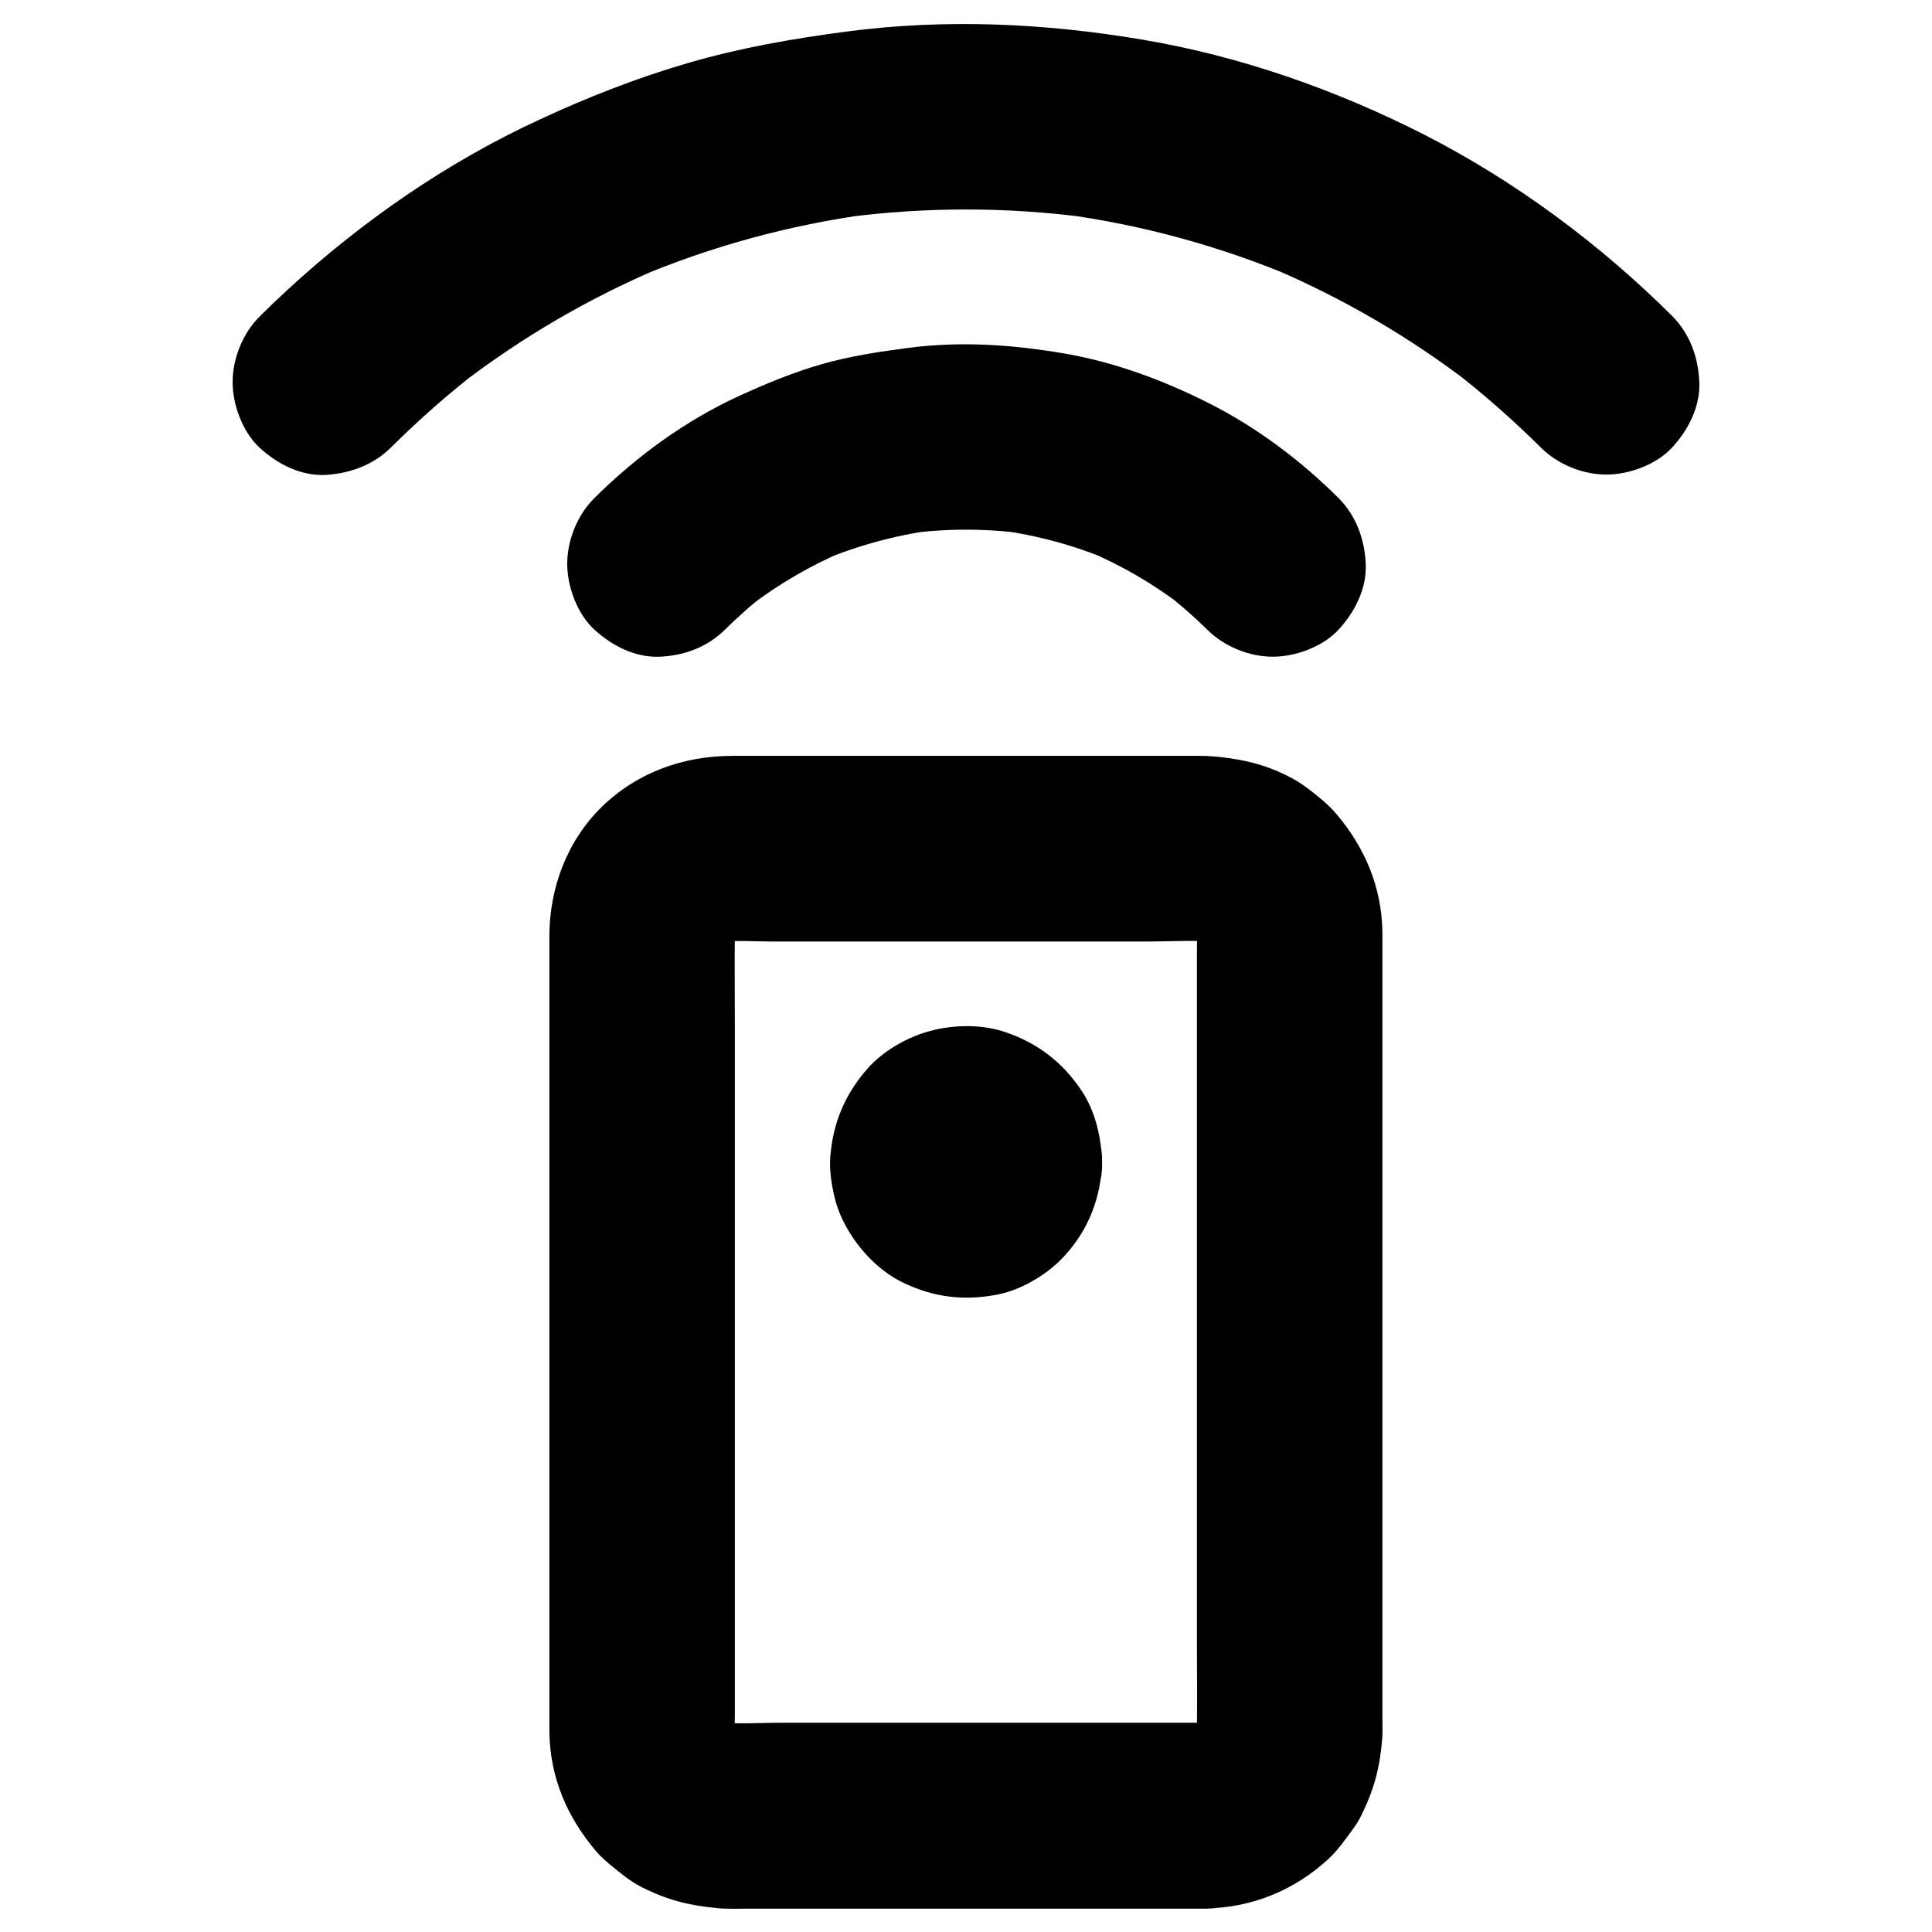
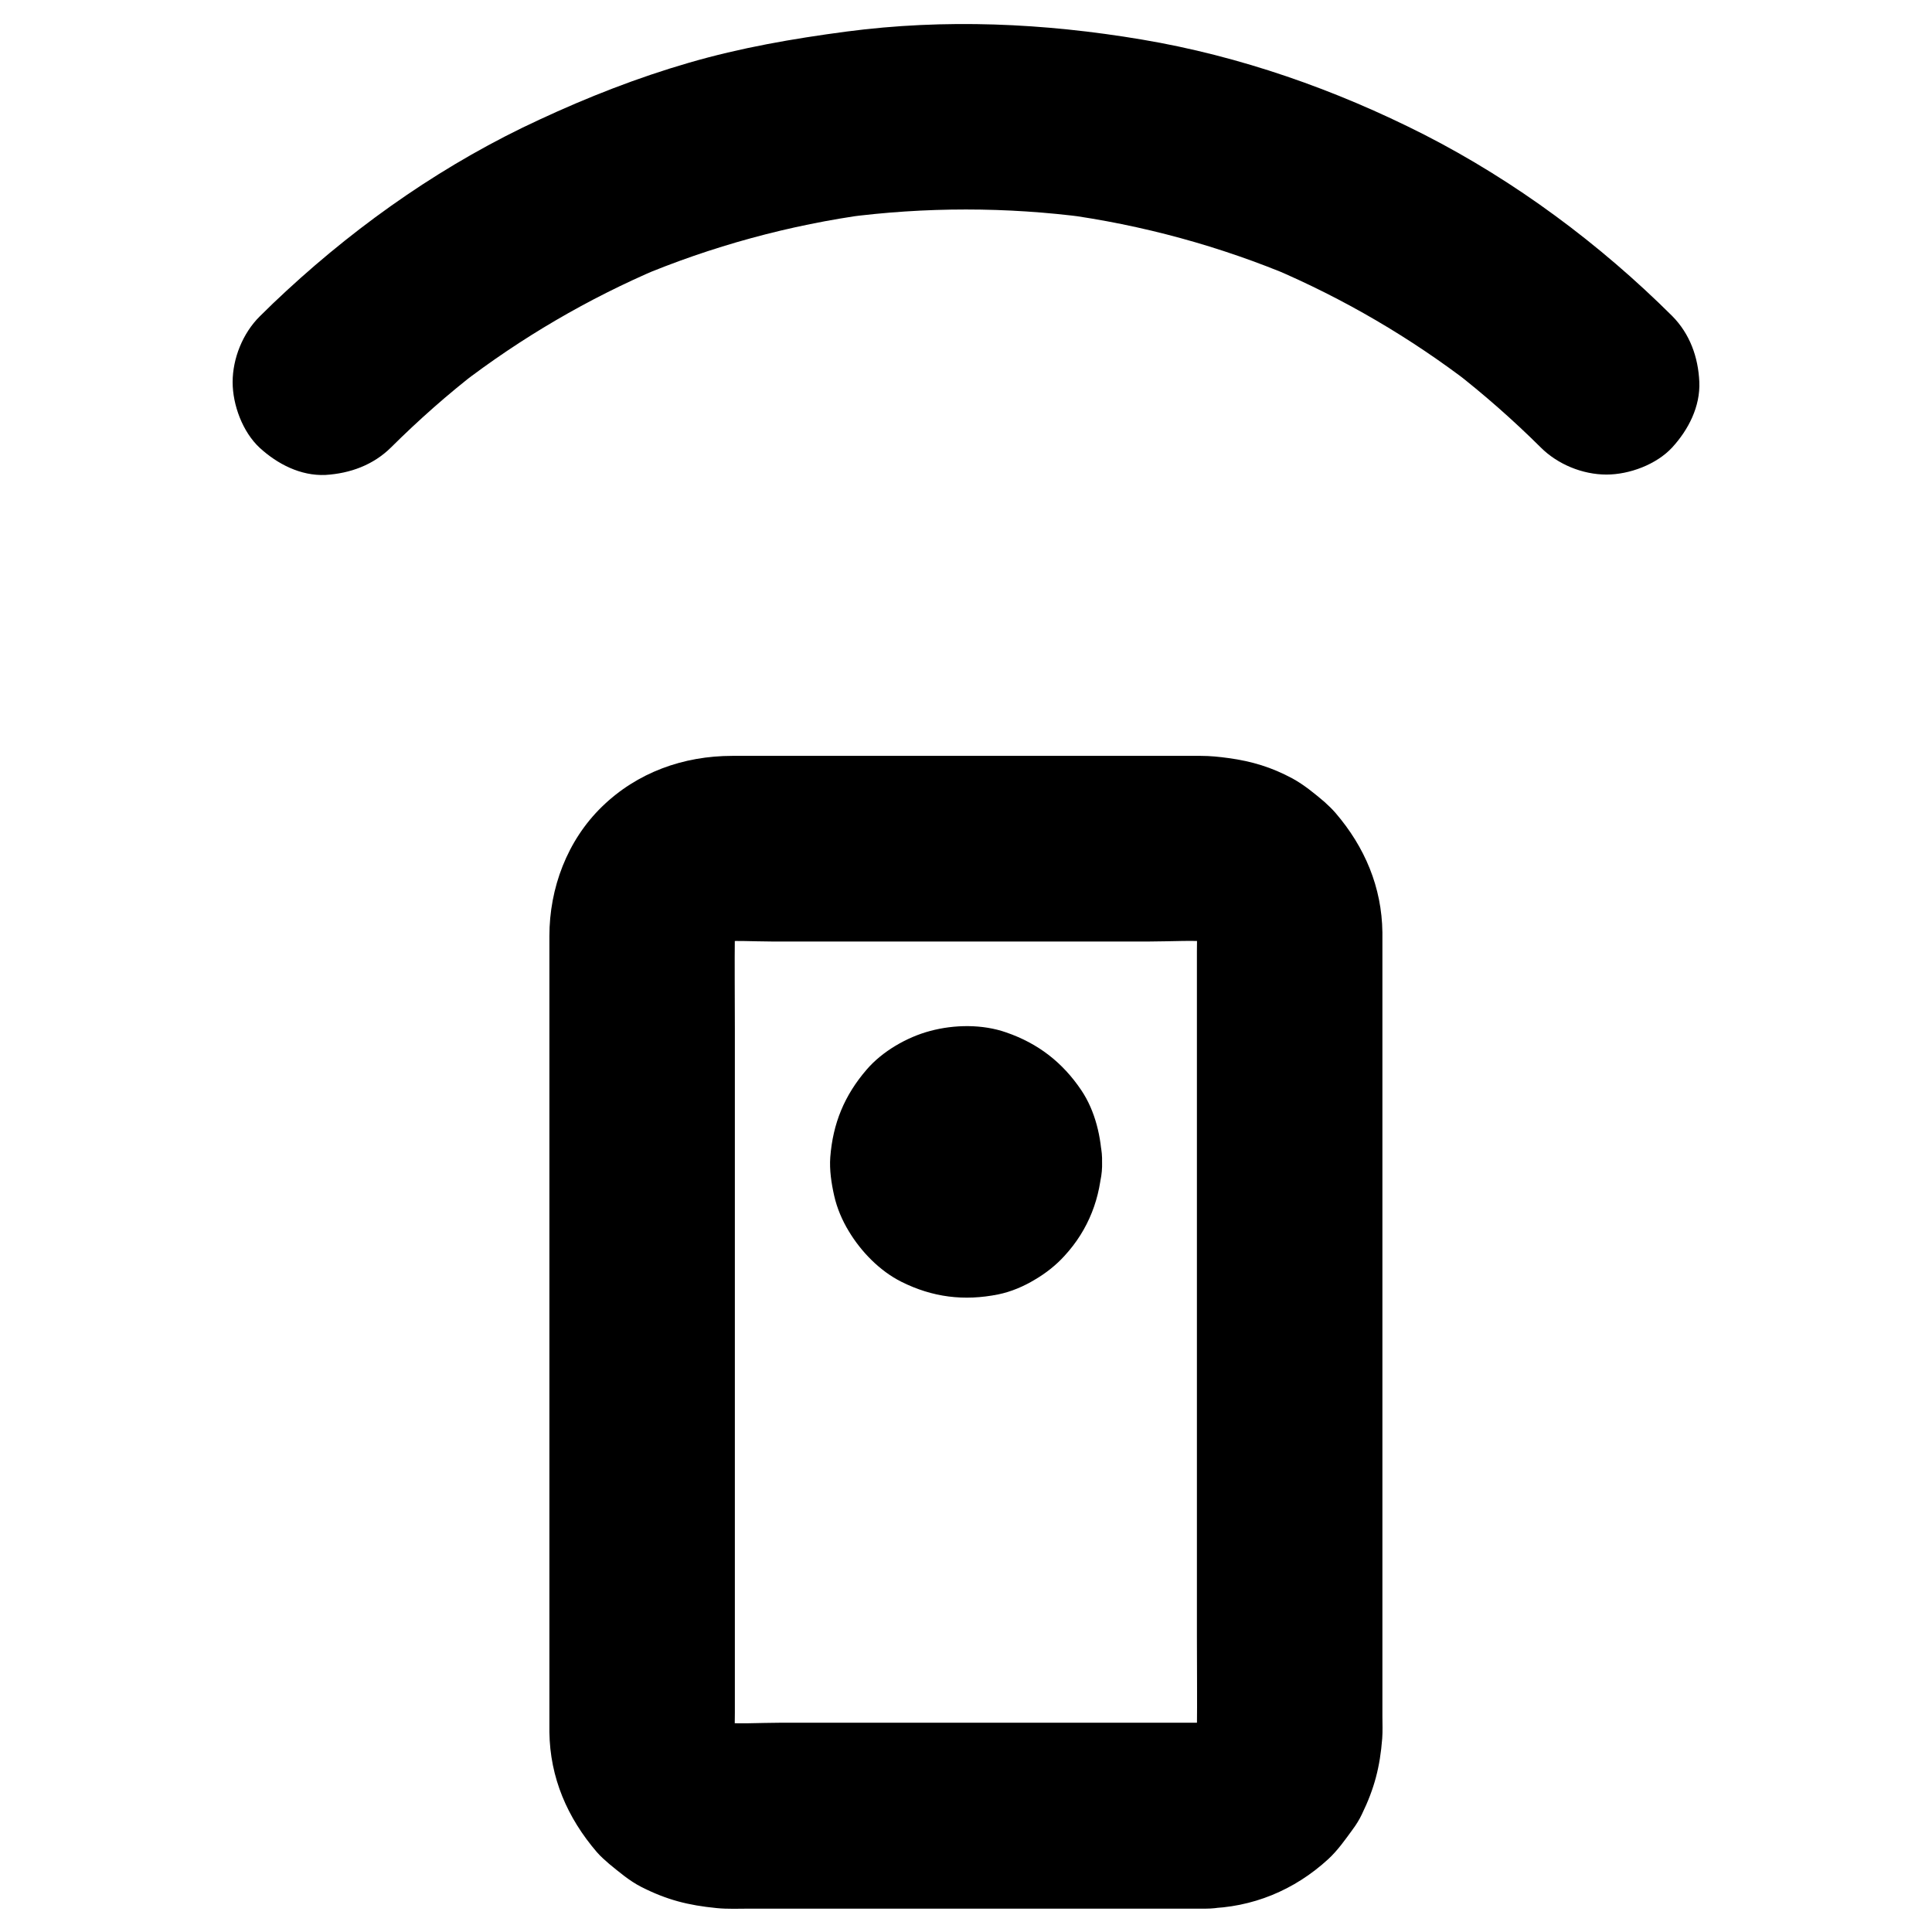
<svg xmlns="http://www.w3.org/2000/svg" fill="#000000" width="800px" height="800px" version="1.1" viewBox="144 144 512 512">
  <g>
    <path d="m463.66 600.54h-43.836-68.93c-5.707 0-11.609 0.441-17.32-0.148 2.164 0.297 4.379 0.59 6.543 0.887-1.969-0.297-3.887-0.789-5.707-1.523 1.969 0.836 3.938 1.672 5.856 2.461-1.77-0.789-3.445-1.723-5.019-2.902 1.672 1.277 3.297 2.559 4.969 3.836-1.523-1.23-2.856-2.559-4.082-4.082 1.277 1.672 2.559 3.297 3.836 4.969-1.18-1.574-2.117-3.246-2.902-5.019 0.836 1.969 1.672 3.938 2.461 5.856-0.738-1.871-1.23-3.738-1.523-5.707 0.297 2.164 0.59 4.379 0.887 6.543-0.297-2.609-0.148-5.266-0.148-7.824v-15.254-51.02-61.797-53.43c0-8.363-0.098-16.727 0-25.094 0-0.984 0.051-1.969 0.148-2.953-0.297 2.164-0.59 4.379-0.887 6.543 0.297-1.969 0.789-3.887 1.523-5.707-0.836 1.969-1.672 3.938-2.461 5.856 0.789-1.77 1.723-3.445 2.902-5.019-1.277 1.672-2.559 3.297-3.836 4.969 1.23-1.523 2.559-2.856 4.082-4.082-1.672 1.277-3.297 2.559-4.969 3.836 1.574-1.18 3.246-2.117 5.019-2.902-1.969 0.836-3.938 1.672-5.856 2.461 1.871-0.738 3.738-1.23 5.707-1.523-2.164 0.297-4.379 0.59-6.543 0.887 4.871-0.543 9.891-0.148 14.809-0.148h30.602 69.766c5.805 0 11.855-0.441 17.613 0.148-2.164-0.297-4.379-0.59-6.543-0.887 1.969 0.297 3.887 0.789 5.707 1.523-1.969-0.836-3.938-1.672-5.856-2.461 1.77 0.789 3.445 1.723 5.019 2.902-1.672-1.277-3.297-2.559-4.969-3.836 1.523 1.23 2.856 2.559 4.082 4.082-1.277-1.672-2.559-3.297-3.836-4.969 1.18 1.574 2.117 3.246 2.902 5.019-0.836-1.969-1.672-3.938-2.461-5.856 0.738 1.871 1.23 3.738 1.523 5.707-0.297-2.164-0.59-4.379-0.887-6.543 0.297 2.609 0.148 5.266 0.148 7.824v15.254 51.02 61.797 53.43c0 8.363 0.098 16.727 0 25.094 0 0.984-0.051 1.969-0.148 2.953 0.297-2.164 0.59-4.379 0.887-6.543-0.297 1.969-0.789 3.887-1.523 5.707 0.836-1.969 1.672-3.938 2.461-5.856-0.789 1.77-1.723 3.445-2.902 5.019 1.277-1.672 2.559-3.297 3.836-4.969-1.23 1.523-2.559 2.856-4.082 4.082 1.672-1.277 3.297-2.559 4.969-3.836-1.574 1.18-3.246 2.117-5.019 2.902 1.969-0.836 3.938-1.672 5.856-2.461-1.871 0.738-3.738 1.23-5.707 1.523 2.164-0.297 4.379-0.59 6.543-0.887-0.883 0.098-1.77 0.148-2.703 0.148-6.348 0.098-12.84 2.656-17.418 7.184-4.281 4.281-7.477 11.266-7.184 17.418 0.297 6.348 2.363 12.941 7.184 17.418 4.773 4.379 10.773 7.332 17.418 7.184 12.203-0.195 23.371-4.82 32.324-13.039 2.461-2.262 4.477-5.117 6.445-7.824 0.984-1.328 1.82-2.656 2.508-4.133 3.297-6.789 4.773-12.496 5.363-20.023 0.148-1.969 0.051-3.938 0.051-5.902v-30.699-49.348-54.859-46.492-24.992-1.328c-0.148-12.004-4.676-22.633-12.398-31.637-0.934-1.082-1.918-2.016-2.953-2.953-2.609-2.215-5.41-4.527-8.461-6.199-5.559-3-10.824-4.574-16.926-5.41-2.508-0.344-4.871-0.59-7.379-0.59h-34.637-53.676-35.867c-12.941 0-25.191 4.379-34.539 13.48-9.199 8.953-13.922 21.551-13.922 34.293v24.109 46.25 54.613 49.742 31.539 4.625c0.148 12.152 4.773 22.781 12.594 31.883 0.984 1.133 2.117 2.117 3.246 3.102 2.656 2.164 5.41 4.527 8.512 6.102 6.789 3.445 12.449 4.871 19.977 5.609 2.902 0.297 5.902 0.148 8.809 0.148h17.957 52.691 43.445 6.789c6.297 0 12.941-2.754 17.418-7.184 4.281-4.281 7.477-11.266 7.184-17.418-0.297-6.348-2.363-12.941-7.184-17.418-4.777-4.445-10.68-7.25-17.371-7.25z" />
    <path d="m386.86 452c0 0.441-0.051 0.887-0.098 1.328 0.297-2.164 0.59-4.379 0.887-6.543-0.148 1.082-0.441 2.117-0.836 3.102 0.836-1.969 1.672-3.938 2.461-5.856-0.441 0.984-0.984 1.871-1.625 2.707 1.277-1.672 2.559-3.297 3.836-4.969-0.543 0.641-1.133 1.23-1.77 1.77 1.672-1.277 3.297-2.559 4.969-3.836-0.836 0.641-1.723 1.18-2.707 1.625 1.969-0.836 3.938-1.672 5.856-2.461-1.031 0.395-2.016 0.641-3.102 0.836 2.164-0.297 4.379-0.59 6.543-0.887-0.887 0.098-1.77 0.098-2.656 0 2.164 0.297 4.379 0.59 6.543 0.887-1.082-0.148-2.117-0.441-3.102-0.836 1.969 0.836 3.938 1.672 5.856 2.461-0.984-0.441-1.871-0.984-2.707-1.625 1.672 1.277 3.297 2.559 4.969 3.836-0.641-0.543-1.23-1.133-1.77-1.77 1.277 1.672 2.559 3.297 3.836 4.969-0.641-0.836-1.18-1.723-1.625-2.707 0.836 1.969 1.672 3.938 2.461 5.856-0.395-1.031-0.641-2.016-0.836-3.102 0.297 2.164 0.59 4.379 0.887 6.543-0.098-0.887-0.098-1.77 0-2.656-0.297 2.164-0.59 4.379-0.887 6.543 0.148-1.082 0.441-2.117 0.836-3.102-0.836 1.969-1.672 3.938-2.461 5.856 0.441-0.984 0.984-1.871 1.625-2.707-1.277 1.672-2.559 3.297-3.836 4.969 0.543-0.641 1.133-1.23 1.77-1.77-1.672 1.277-3.297 2.559-4.969 3.836 0.836-0.641 1.723-1.18 2.707-1.625-1.969 0.836-3.938 1.672-5.856 2.461 1.031-0.395 2.016-0.641 3.102-0.836-2.164 0.297-4.379 0.59-6.543 0.887 0.887-0.098 1.77-0.098 2.656 0-2.164-0.297-4.379-0.59-6.543-0.887 1.082 0.148 2.117 0.441 3.102 0.836-1.969-0.836-3.938-1.672-5.856-2.461 0.984 0.441 1.871 0.984 2.707 1.625-1.672-1.277-3.297-2.559-4.969-3.836 0.641 0.543 1.23 1.133 1.77 1.77-1.277-1.672-2.559-3.297-3.836-4.969 0.641 0.836 1.18 1.723 1.625 2.707-0.836-1.969-1.672-3.938-2.461-5.856 0.395 1.031 0.641 2.016 0.836 3.102-0.297-2.164-0.59-4.379-0.887-6.543 0.047 0.441 0.098 0.883 0.098 1.328 0.195 6.445 2.609 12.793 7.184 17.418 4.281 4.281 11.266 7.477 17.418 7.184 6.348-0.297 12.941-2.363 17.418-7.184 4.328-4.723 7.379-10.824 7.184-17.418-0.195-6.543-1.77-13.531-5.512-19.09-4.969-7.379-11.465-12.398-19.875-15.301-6.297-2.215-13.777-2.117-20.172-0.395-6.148 1.625-12.695 5.41-16.828 10.234-5.902 6.84-8.953 14.27-9.645 23.223-0.246 3.344 0.297 6.938 1.031 10.184 0.738 3.297 2.117 6.543 3.887 9.445 3.246 5.41 8.215 10.527 13.922 13.383 8.266 4.133 16.629 5.164 25.684 3.344 3.394-0.688 6.84-2.164 9.742-3.938 2.856-1.672 5.609-3.836 7.824-6.297 6.348-6.887 9.645-15.449 9.938-24.797 0.195-6.199-2.856-13.039-7.184-17.418-4.281-4.281-11.266-7.477-17.418-7.184-13.676 0.645-24.207 10.828-24.598 24.605z" />
-     <path d="m336.14 310.85c3.59-3.543 7.332-6.887 11.367-9.938-1.672 1.277-3.297 2.559-4.969 3.836 7.773-5.953 16.234-10.875 25.238-14.711-1.969 0.836-3.938 1.672-5.856 2.461 9.445-3.938 19.336-6.641 29.473-8.02-2.164 0.297-4.379 0.59-6.543 0.887 10.086-1.328 20.27-1.328 30.355 0-2.164-0.297-4.379-0.59-6.543-0.887 10.137 1.379 20.023 4.035 29.473 8.02-1.969-0.836-3.938-1.672-5.856-2.461 9.004 3.836 17.465 8.758 25.238 14.711-1.672-1.277-3.297-2.559-4.969-3.836 3.984 3.102 7.773 6.394 11.367 9.938 4.477 4.477 11.07 7.184 17.418 7.184 6.051 0 13.234-2.656 17.418-7.184 4.281-4.676 7.477-10.824 7.184-17.418-0.297-6.496-2.508-12.695-7.184-17.418-9.938-9.891-21.551-18.648-34.047-24.992-12.203-6.199-25.289-11.07-38.867-13.383-13.629-2.312-27.207-3.246-40.887-1.477-7.824 1.031-15.547 2.164-23.125 4.328-7.527 2.164-14.809 5.164-21.895 8.414-14.219 6.496-27.355 16.09-38.426 27.109-4.477 4.43-7.184 11.121-7.184 17.418 0 6.051 2.656 13.234 7.184 17.418 4.676 4.281 10.824 7.477 17.418 7.184 6.391-0.297 12.492-2.508 17.215-7.184z" />
    <path d="m247.62 262.58c7.332-7.281 15.055-14.121 23.223-20.418-1.672 1.277-3.297 2.559-4.969 3.836 16.234-12.496 33.996-22.879 52.84-30.898-1.969 0.836-3.938 1.672-5.856 2.461 19.68-8.316 40.441-13.973 61.598-16.828-2.164 0.297-4.379 0.59-6.543 0.887 21.254-2.805 42.852-2.805 64.109 0-2.164-0.297-4.379-0.59-6.543-0.887 21.207 2.856 41.918 8.512 61.598 16.828-1.969-0.836-3.938-1.672-5.856-2.461 18.844 8.02 36.605 18.402 52.84 30.898-1.672-1.277-3.297-2.559-4.969-3.836 8.168 6.348 15.891 13.137 23.223 20.418 4.477 4.477 11.07 7.184 17.418 7.184 6.051 0 13.234-2.656 17.418-7.184 4.281-4.676 7.477-10.824 7.184-17.418-0.297-6.543-2.508-12.695-7.184-17.418-19.238-19.141-41.574-35.719-65.73-48.07-23.52-11.949-48.758-20.809-74.785-25.188-25.977-4.379-52.203-5.559-78.375-2.113-14.121 1.871-28.043 4.281-41.723 8.266-13.578 3.938-26.766 9.102-39.559 15.055-24.551 11.316-47.184 27.012-67.059 45.363-2.41 2.215-4.773 4.477-7.086 6.789-4.477 4.43-7.184 11.121-7.184 17.418 0 6.051 2.656 13.234 7.184 17.418 4.676 4.281 10.824 7.477 17.418 7.184 6.496-0.398 12.645-2.609 17.367-7.285z" />
  </g>
</svg>